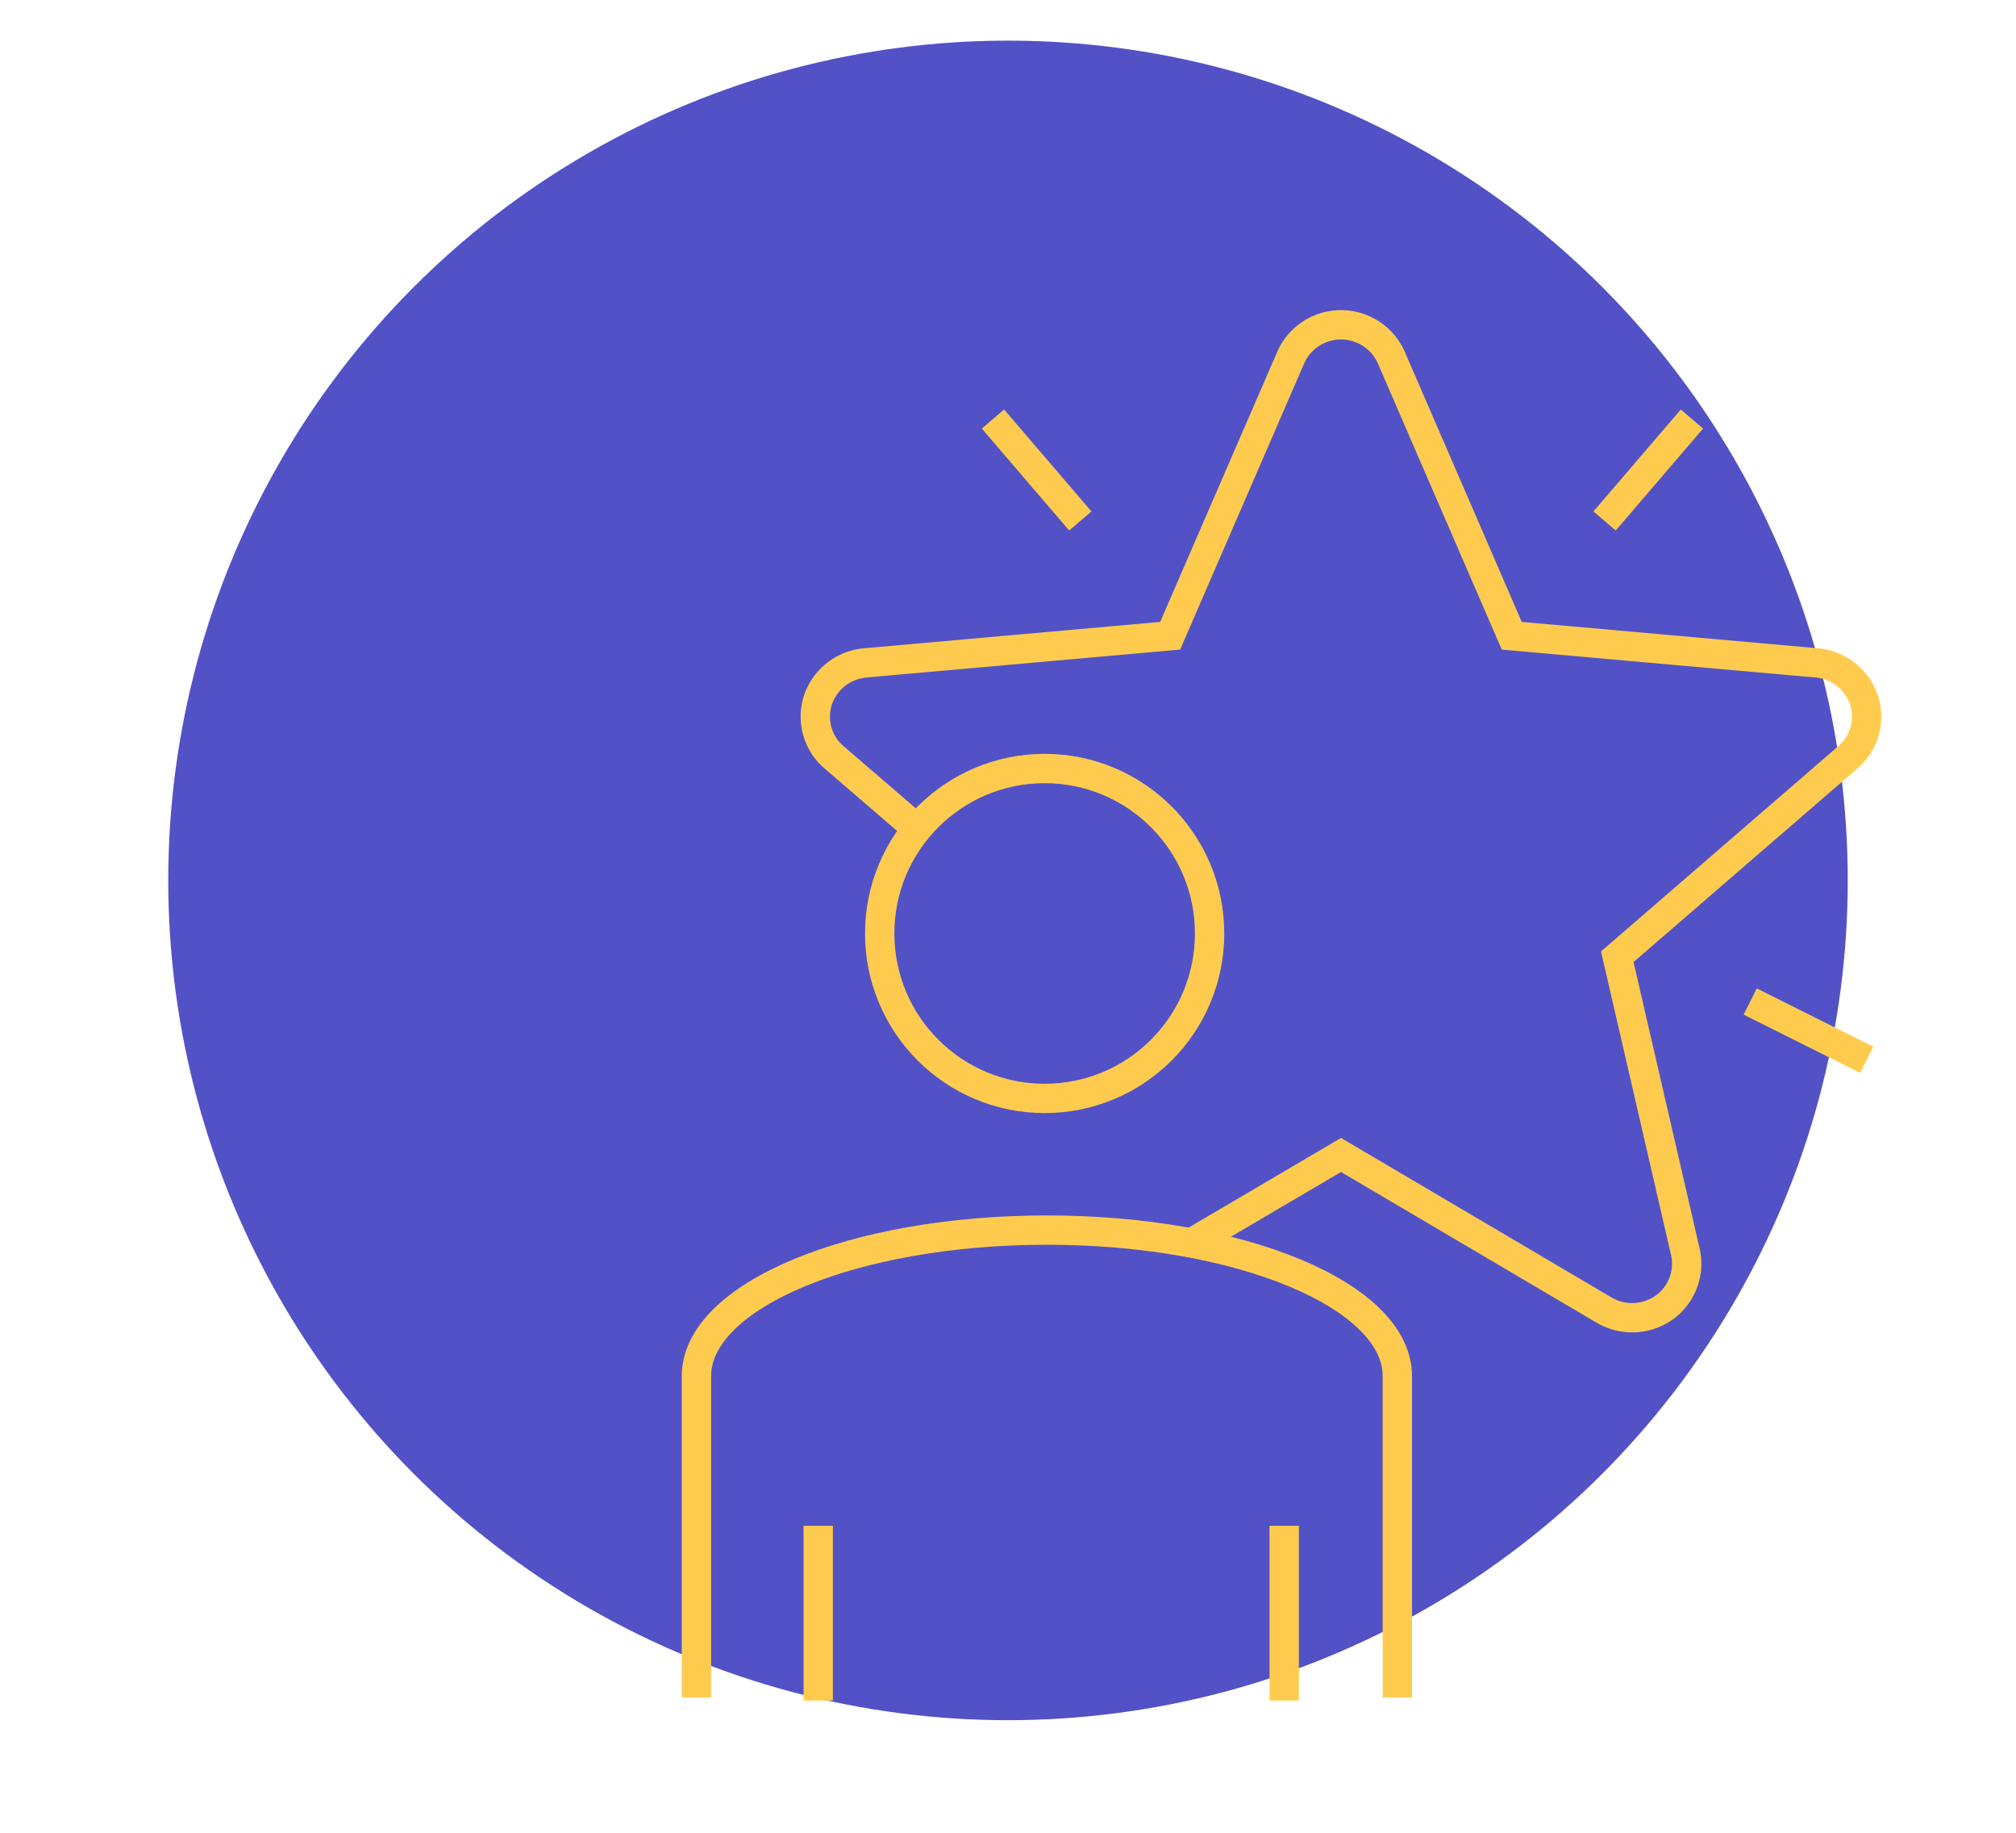
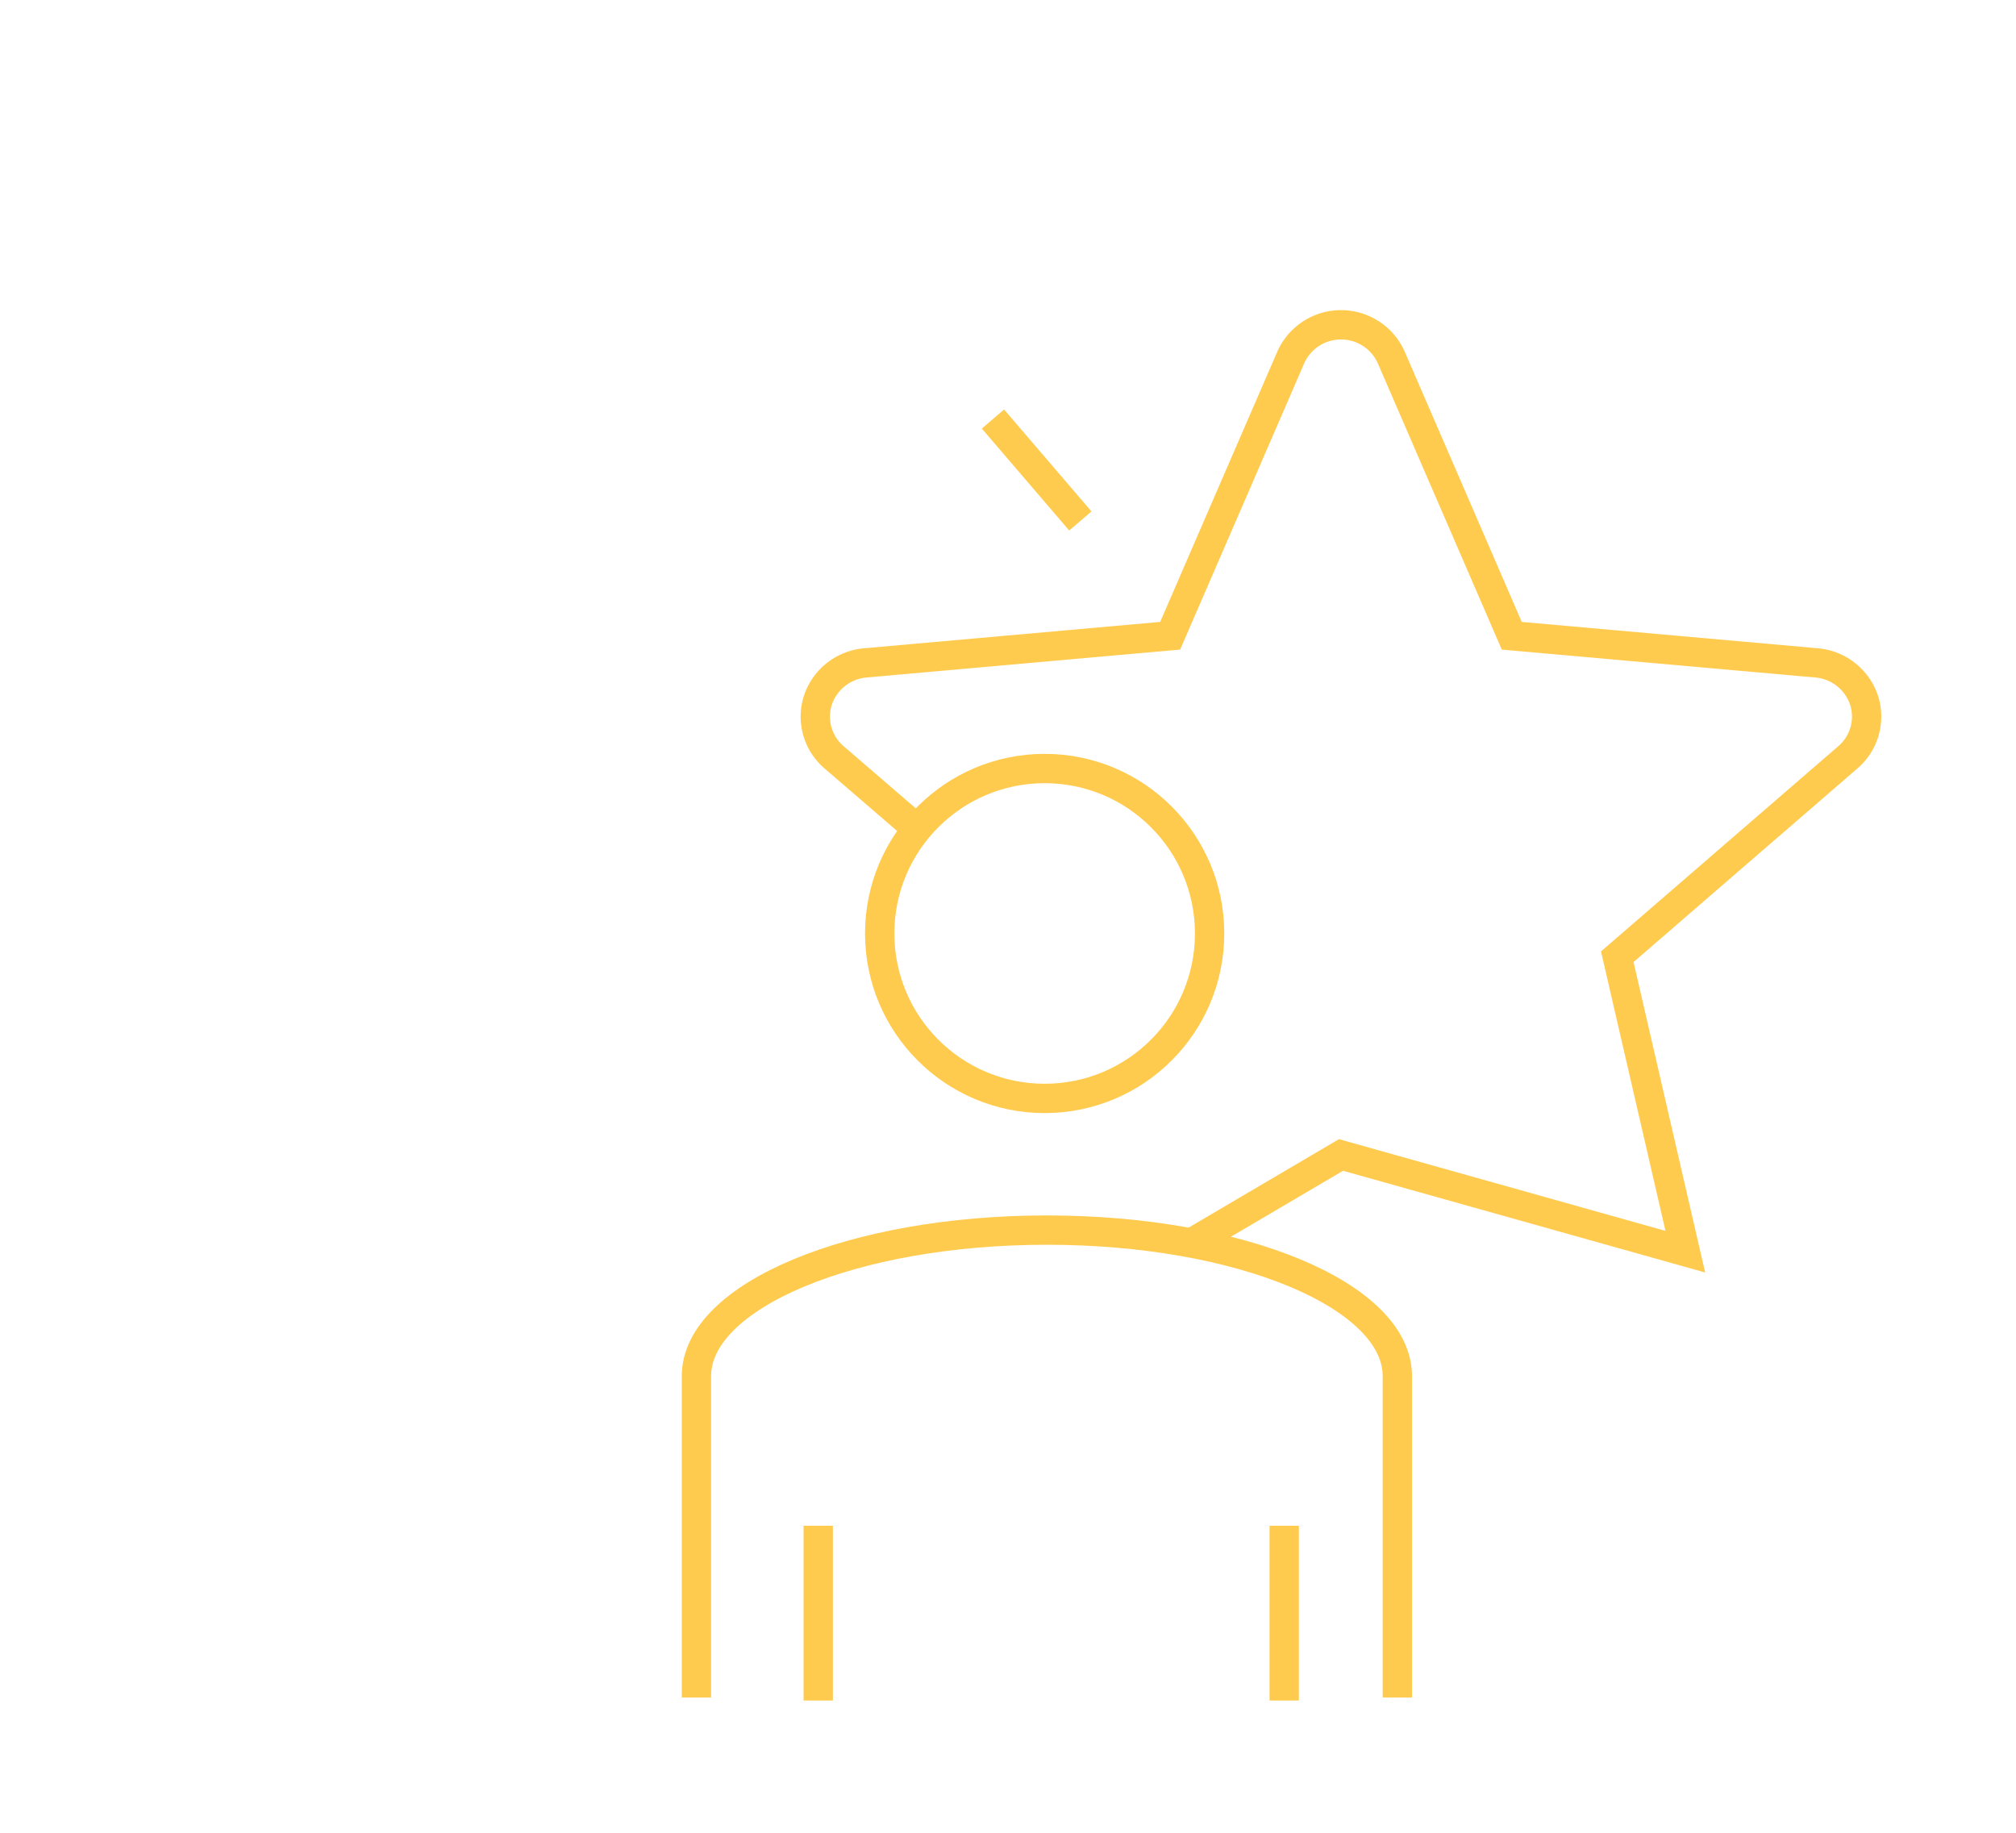
<svg xmlns="http://www.w3.org/2000/svg" width="110" height="100" viewBox="0 0 110 100">
  <defs>
    <clipPath id="clip-path">
      <rect id="Rectangle_2637" data-name="Rectangle 2637" width="110" height="100" transform="translate(1317 3750)" fill="none" stroke="#707070" stroke-width="1" />
    </clipPath>
  </defs>
  <g id="ic-attraction" transform="translate(-1317 -3750)" clip-path="url(#clip-path)">
-     <circle id="Ellipse_167" data-name="Ellipse 167" cx="45.82" cy="45.82" r="45.82" transform="translate(1326.18 3752.217)" fill="#5252c6" />
    <g id="Group_14534" data-name="Group 14534" transform="translate(-9.5 1867.717)">
-       <path id="Path_5547" data-name="Path 5547" d="M45.385,35.361,41.019,31.6a2.921,2.921,0,0,1-.876-3.123,3,3,0,0,1,2.566-2.024l16.652-1.482L65.942,9.785a3,3,0,0,1,5.482,0L78,24.971l16.652,1.482a3,3,0,0,1,2.566,2.024,2.921,2.921,0,0,1-.876,3.123L83.757,42.484,87.47,58.578a2.946,2.946,0,0,1-1.147,3.044,3.028,3.028,0,0,1-3.283.143L68.683,53.3l-8.127,4.781" transform="translate(1330.987 1892)" fill="none" stroke="#ffcb4e" stroke-miterlimit="10" stroke-width="1.6" />
-       <line id="Line_132" data-name="Line 132" x1="4.767" y2="5.562" transform="translate(1414.051 1905.146)" fill="none" stroke="#ffcb4e" stroke-miterlimit="10" stroke-width="1.6" />
+       <path id="Path_5547" data-name="Path 5547" d="M45.385,35.361,41.019,31.6a2.921,2.921,0,0,1-.876-3.123,3,3,0,0,1,2.566-2.024l16.652-1.482L65.942,9.785a3,3,0,0,1,5.482,0L78,24.971l16.652,1.482a3,3,0,0,1,2.566,2.024,2.921,2.921,0,0,1-.876,3.123L83.757,42.484,87.47,58.578L68.683,53.3l-8.127,4.781" transform="translate(1330.987 1892)" fill="none" stroke="#ffcb4e" stroke-miterlimit="10" stroke-width="1.6" />
      <path id="Path_5548" data-name="Path 5548" d="M46.244,281.5V263.968c0-4.4-8.561-7.968-19.122-7.968S8,259.567,8,263.968V281.5" transform="translate(1356.5 1693.399)" fill="none" stroke="#ffcb4e" stroke-miterlimit="10" stroke-width="1.6" />
      <line id="Line_133" data-name="Line 133" y2="9.535" transform="translate(1396.571 1965.532)" fill="none" stroke="#ffcb4e" stroke-miterlimit="10" stroke-width="1.6" />
      <line id="Line_134" data-name="Line 134" y2="9.535" transform="translate(1371.145 1965.532)" fill="none" stroke="#ffcb4e" stroke-miterlimit="10" stroke-width="1.6" />
      <circle id="Ellipse_316" data-name="Ellipse 316" cx="9" cy="9" r="9" transform="translate(1374.5 1924.215)" fill="none" stroke="#ffcb4e" stroke-miterlimit="10" stroke-width="1.6" />
      <line id="Line_135" data-name="Line 135" x2="4.767" y2="5.562" transform="translate(1380.679 1905.146)" fill="none" stroke="#ffcb4e" stroke-miterlimit="10" stroke-width="1.6" />
-       <line id="Line_136" data-name="Line 136" x1="6.357" y1="3.178" transform="translate(1421.997 1936.928)" fill="none" stroke="#ffcb4e" stroke-miterlimit="10" stroke-width="1.6" />
    </g>
  </g>
</svg>